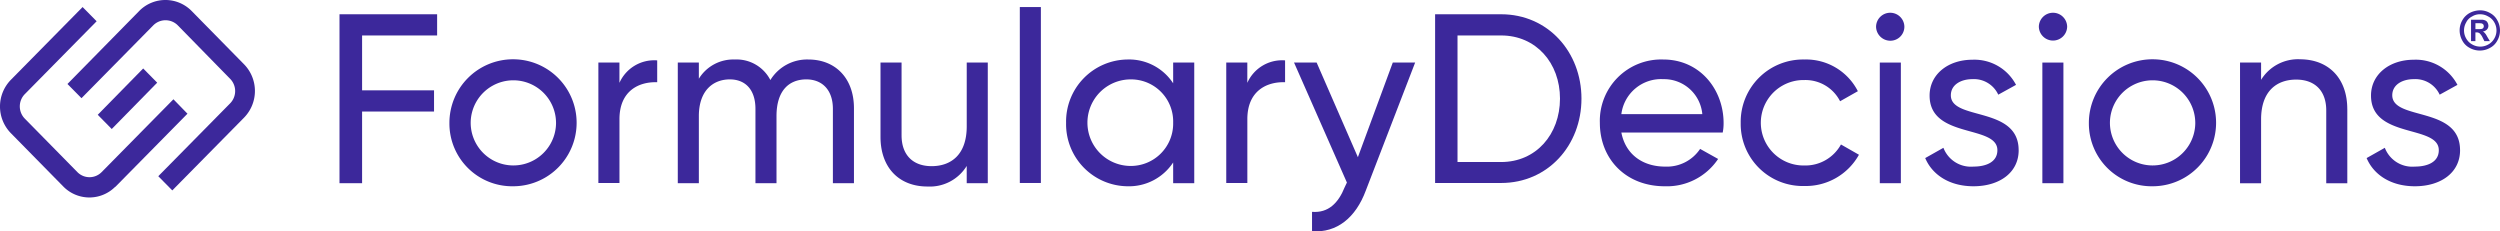
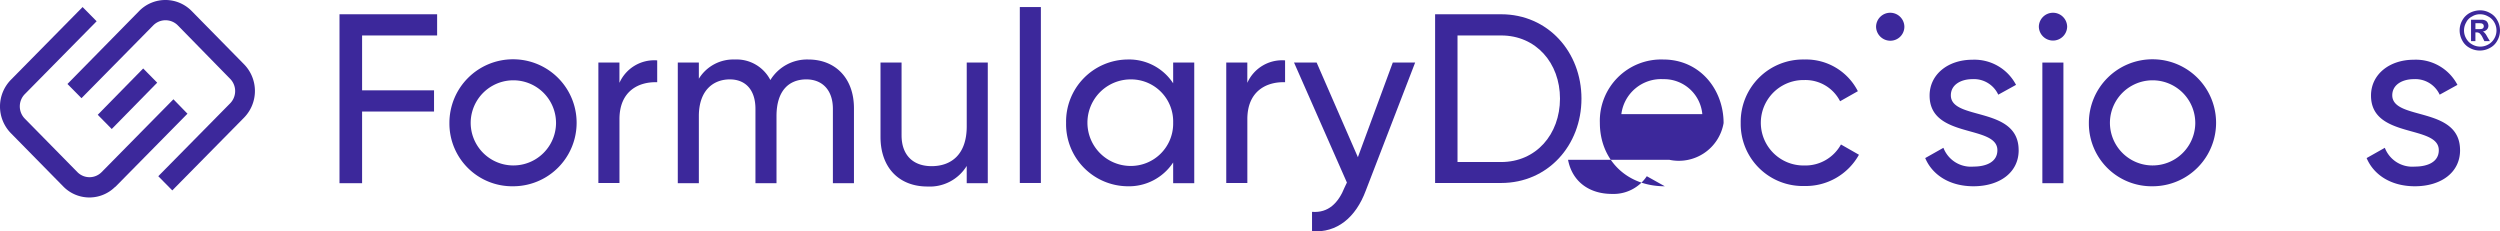
<svg xmlns="http://www.w3.org/2000/svg" id="header_fd_logo_" data-name="header fd logo " width="357" height="33.047" viewBox="0 0 357 33.047">
  <path id="Path_1388" data-name="Path 1388" d="M157.927,9.527v7.833H168.2v3.027H157.927V30.625H154.7V6.5h13.941V9.527Z" transform="translate(-106.22 -4.463)" fill="#3c289b" />
  <path id="Path_1389" data-name="Path 1389" d="M213.885,27.1a9.081,9.081,0,0,0-9.085,9.082v.156a8.962,8.962,0,0,0,9.085,8.895h.031a9.066,9.066,0,1,0-.031-18.132Zm6.14,9.175a6.094,6.094,0,0,1-12.187-.094v-.094a6.094,6.094,0,0,1,12.187.094Z" transform="translate(-140.624 -18.634)" fill="#3c289b" />
  <path id="Path_1390" data-name="Path 1390" d="M281.1,27.6v3.121c-2.6-.094-5.388,1.217-5.388,5.274v9.113H272.7v-17.2h3.008v2.9A5.44,5.44,0,0,1,281.1,27.6Z" transform="translate(-187.252 -18.978)" fill="#3c289b" />
  <path id="Path_1391" data-name="Path 1391" d="M334.057,34.16v10.7h-3.008V34.253c0-2.715-1.535-4.213-3.791-4.213-2.412,0-4.261,1.529-4.261,5.243v9.581H319.99V34.253c0-2.715-1.41-4.213-3.665-4.213-2.318,0-4.417,1.529-4.417,5.243v9.581H308.9V27.637h3.008v2.309a5.767,5.767,0,0,1,5.138-2.746,5.417,5.417,0,0,1,5.075,2.934,6.151,6.151,0,0,1,5.42-2.934c3.853,0,6.516,2.653,6.516,6.96Z" transform="translate(-212.112 -18.703)" fill="#3c289b" />
  <path id="Path_1392" data-name="Path 1392" d="M416.619,28.6V45.827h-3.008V43.362A6.189,6.189,0,0,1,408,46.3c-4.041,0-6.7-2.684-6.7-7.084V28.6h3.008V38.993c0,2.809,1.629,4.4,4.292,4.4,2.757,0,5.013-1.623,5.013-5.68V28.6Z" transform="translate(-275.564 -19.666)" fill="#3c289b" />
  <rect id="Rectangle_281" data-name="Rectangle 281" width="3.008" height="25.123" transform="translate(145.629 1.007)" fill="#3c289b" />
  <path id="Path_1393" data-name="Path 1393" d="M501.188,27.637V30.6a7.512,7.512,0,0,0-6.548-3.4,8.865,8.865,0,0,0-8.741,9.051,8.865,8.865,0,0,0,8.741,9.051,7.551,7.551,0,0,0,6.548-3.4v2.965H504.2V27.637ZM495.048,42.4a6.18,6.18,0,0,1,0-12.359h.251a6.011,6.011,0,0,1,5.89,6.148h0v.25A6.046,6.046,0,0,1,495.048,42.4Z" transform="translate(-333.661 -18.703)" fill="#3c289b" />
  <path id="Path_1394" data-name="Path 1394" d="M567.3,27.6v3.121c-2.6-.094-5.388,1.217-5.388,5.274v9.113H558.9v-17.2h3.008v2.9A5.44,5.44,0,0,1,567.3,27.6Z" transform="translate(-383.791 -18.978)" fill="#3c289b" />
  <path id="Path_1395" data-name="Path 1395" d="M607.093,28.6l-7.049,18.288c-1.441,3.87-4.135,6.055-7.675,5.8V49.916c2.318.187,3.759-1.248,4.668-3.527l.313-.655L589.8,28.6h3.227l5.89,13.513L603.9,28.6Z" transform="translate(-405.011 -19.666)" fill="#3c289b" />
  <path id="Path_1396" data-name="Path 1396" d="M663.53,6.5H654.1V30.593h9.43C670.2,30.593,675,25.225,675,18.547h0C675,11.868,670.2,6.5,663.53,6.5Zm0,21.1H657.3V9.527h6.234c4.981,0,8.4,3.932,8.4,9.019h0C671.926,23.665,668.511,27.6,663.53,27.6Z" transform="translate(-449.167 -4.463)" fill="#3c289b" />
-   <path id="Path_1397" data-name="Path 1397" d="M746.869,36.282c0-4.806-3.383-9.082-8.615-9.082a8.763,8.763,0,0,0-9.054,9.051c0,5.149,3.7,9.051,9.273,9.051a8.787,8.787,0,0,0,7.613-3.9l-2.569-1.436a5.7,5.7,0,0,1-4.981,2.528c-3.227,0-5.67-1.748-6.266-4.869h14.474A6.488,6.488,0,0,0,746.869,36.282ZM732.27,35a5.719,5.719,0,0,1,5.984-4.993A5.487,5.487,0,0,1,743.83,35Z" transform="translate(-500.74 -18.703)" fill="#3c289b" />
+   <path id="Path_1397" data-name="Path 1397" d="M746.869,36.282c0-4.806-3.383-9.082-8.615-9.082a8.763,8.763,0,0,0-9.054,9.051c0,5.149,3.7,9.051,9.273,9.051l-2.569-1.436a5.7,5.7,0,0,1-4.981,2.528c-3.227,0-5.67-1.748-6.266-4.869h14.474A6.488,6.488,0,0,0,746.869,36.282ZM732.27,35a5.719,5.719,0,0,1,5.984-4.993A5.487,5.487,0,0,1,743.83,35Z" transform="translate(-500.74 -18.703)" fill="#3c289b" />
  <path id="Path_1398" data-name="Path 1398" d="M793.4,36.251a8.9,8.9,0,0,1,9.085-9.051,8.3,8.3,0,0,1,7.644,4.525l-2.538,1.436a5.548,5.548,0,0,0-5.107-3.027,6.1,6.1,0,0,0-.219,12.2h.219a5.8,5.8,0,0,0,5.232-3l2.569,1.467a8.69,8.69,0,0,1-7.769,4.463A8.863,8.863,0,0,1,793.4,36.251Z" transform="translate(-544.827 -18.703)" fill="#3c289b" />
  <path id="Path_1399" data-name="Path 1399" d="M855.1,7.729a2.021,2.021,0,0,1,4.041-.031v.031a2,2,0,0,1-2.036,2A2.036,2.036,0,0,1,855.1,7.729Z" transform="translate(-587.197 -3.913)" fill="#3c289b" />
-   <rect id="Rectangle_282" data-name="Rectangle 282" width="3.007" height="17.227" transform="translate(268.435 8.934)" fill="#3c289b" />
  <path id="Path_1400" data-name="Path 1400" d="M890.846,40.221c0,3.215-2.757,5.149-6.454,5.149-3.446,0-5.89-1.654-6.892-4.026l2.6-1.467a4.2,4.2,0,0,0,4.292,2.684c1.817,0,3.415-.655,3.415-2.341,0-3.683-9.68-1.592-9.68-7.8,0-3.027,2.632-5.118,6.109-5.118a6.7,6.7,0,0,1,6.234,3.589l-2.538,1.4a3.824,3.824,0,0,0-3.7-2.216c-1.566,0-3.07.749-3.07,2.309,0,3.651,9.68,1.5,9.68,7.833Z" transform="translate(-602.58 -18.772)" fill="#3c289b" />
  <path id="Path_1401" data-name="Path 1401" d="M929.3,7.729a2.021,2.021,0,0,1,4.041-.031v.031a2.021,2.021,0,0,1-4.041,0Z" transform="translate(-638.152 -3.913)" fill="#3c289b" />
  <rect id="Rectangle_283" data-name="Rectangle 283" width="3.007" height="17.227" transform="translate(291.649 8.934)" fill="#3c289b" />
  <path id="Path_1402" data-name="Path 1402" d="M961.185,27.1a9.081,9.081,0,0,0-9.085,9.082v.156a8.962,8.962,0,0,0,9.085,8.895h.031a9.066,9.066,0,1,0-.031-18.132Zm6.109,9.175a6.094,6.094,0,0,1-12.187-.094v-.094a6.094,6.094,0,0,1,12.187.094Z" transform="translate(-653.809 -18.634)" fill="#3c289b" />
-   <path id="Path_1403" data-name="Path 1403" d="M1036.319,34.216V44.8h-3.007V34.4c0-2.809-1.629-4.4-4.292-4.4-2.757,0-5.012,1.623-5.012,5.68V44.8H1021V27.568h3.008v2.466a6.189,6.189,0,0,1,5.608-2.934c4.041.031,6.7,2.715,6.7,7.116Z" transform="translate(-701.124 -18.634)" fill="#3c289b" />
  <path id="Path_1404" data-name="Path 1404" d="M1092.046,40.221c0,3.215-2.757,5.149-6.453,5.149-3.446,0-5.89-1.654-6.892-4.026l2.6-1.467a4.2,4.2,0,0,0,4.292,2.684c1.817,0,3.415-.655,3.415-2.341,0-3.683-9.68-1.592-9.68-7.8,0-3.027,2.631-5.118,6.109-5.118a6.7,6.7,0,0,1,6.234,3.589l-2.538,1.4a3.824,3.824,0,0,0-3.7-2.216c-1.567,0-3.07.749-3.07,2.309.031,3.651,9.68,1.5,9.68,7.833Z" transform="translate(-740.748 -18.772)" fill="#3c289b" />
  <path id="Path_1405" data-name="Path 1405" d="M16.476,28.823,26.72,18.43l-2.005-2.06L14.471,26.763a2.428,2.428,0,0,1-3.415.062l-.063-.062L3.506,19.148a2.5,2.5,0,0,1,0-3.527L13.75,5.229,11.745,3.2,1.5,13.593a5.45,5.45,0,0,0,0,7.615l7.487,7.615a5.214,5.214,0,0,0,7.362.094.432.432,0,0,0,.125-.094Z" transform="translate(0.05 -2.193)" fill="#3c289b" />
  <path id="Path_1406" data-name="Path 1406" d="M55.919,16.772a5.45,5.45,0,0,0,0-7.615L48.432,1.542a5.252,5.252,0,0,0-7.393-.094l-.094.094L30.7,11.966l2.005,2.029L42.949,3.6A2.466,2.466,0,0,1,46.4,3.54l.063.062,7.456,7.615a2.5,2.5,0,0,1,0,3.527L43.67,25.136l2,2.029Z" transform="translate(-21.067 0.026)" fill="#3c289b" />
  <path id="Path_1407" data-name="Path 1407" d="M52.99,33.329l-2-2.029L44.5,37.916,46.5,39.945Z" transform="translate(-30.543 -21.523)" fill="#3c289b" />
  <path id="Path_1408" data-name="Path 1408" d="M1124.013,4.7a2.8,2.8,0,0,1,1.41.375,2.492,2.492,0,0,1,1.065,1.061,2.929,2.929,0,0,1,0,2.871,2.492,2.492,0,0,1-1.065,1.061,2.96,2.96,0,0,1-2.882,0,2.492,2.492,0,0,1-1.065-1.061,2.979,2.979,0,0,1-.376-1.436,2.891,2.891,0,0,1,.376-1.436,2.676,2.676,0,0,1,1.065-1.061A3.224,3.224,0,0,1,1124.013,4.7Zm0,.562a2.051,2.051,0,0,0-1.128.312,1.839,1.839,0,0,0-.846.843,2.284,2.284,0,0,0,0,2.309,2.188,2.188,0,0,0,.846.843,2.309,2.309,0,0,0,2.318,0,2.189,2.189,0,0,0,.846-.843,2.284,2.284,0,0,0,0-2.309,2.07,2.07,0,0,0-.877-.843A2.232,2.232,0,0,0,1124.013,5.262ZM1122.729,9.1V6.042h1.6a1.238,1.238,0,0,1,.47.125.615.615,0,0,1,.282.281,1.015,1.015,0,0,1,.125.437.751.751,0,0,1-.219.562.972.972,0,0,1-.6.281.507.507,0,0,1,.219.125,2.046,2.046,0,0,1,.219.25,4.006,4.006,0,0,1,.219.375l.376.624h-.783l-.25-.5a2.008,2.008,0,0,0-.439-.624.665.665,0,0,0-.439-.125h-.157V9.1Zm.626-1.716h.251a2.925,2.925,0,0,0,.658-.031.363.363,0,0,0,.219-.156.336.336,0,0,0,.063-.25.451.451,0,0,0-.062-.218.562.562,0,0,0-.219-.156,3.1,3.1,0,0,0-.658-.031h-.251Z" transform="translate(-769.864 -3.225)" fill="#3c289b" />
</svg>